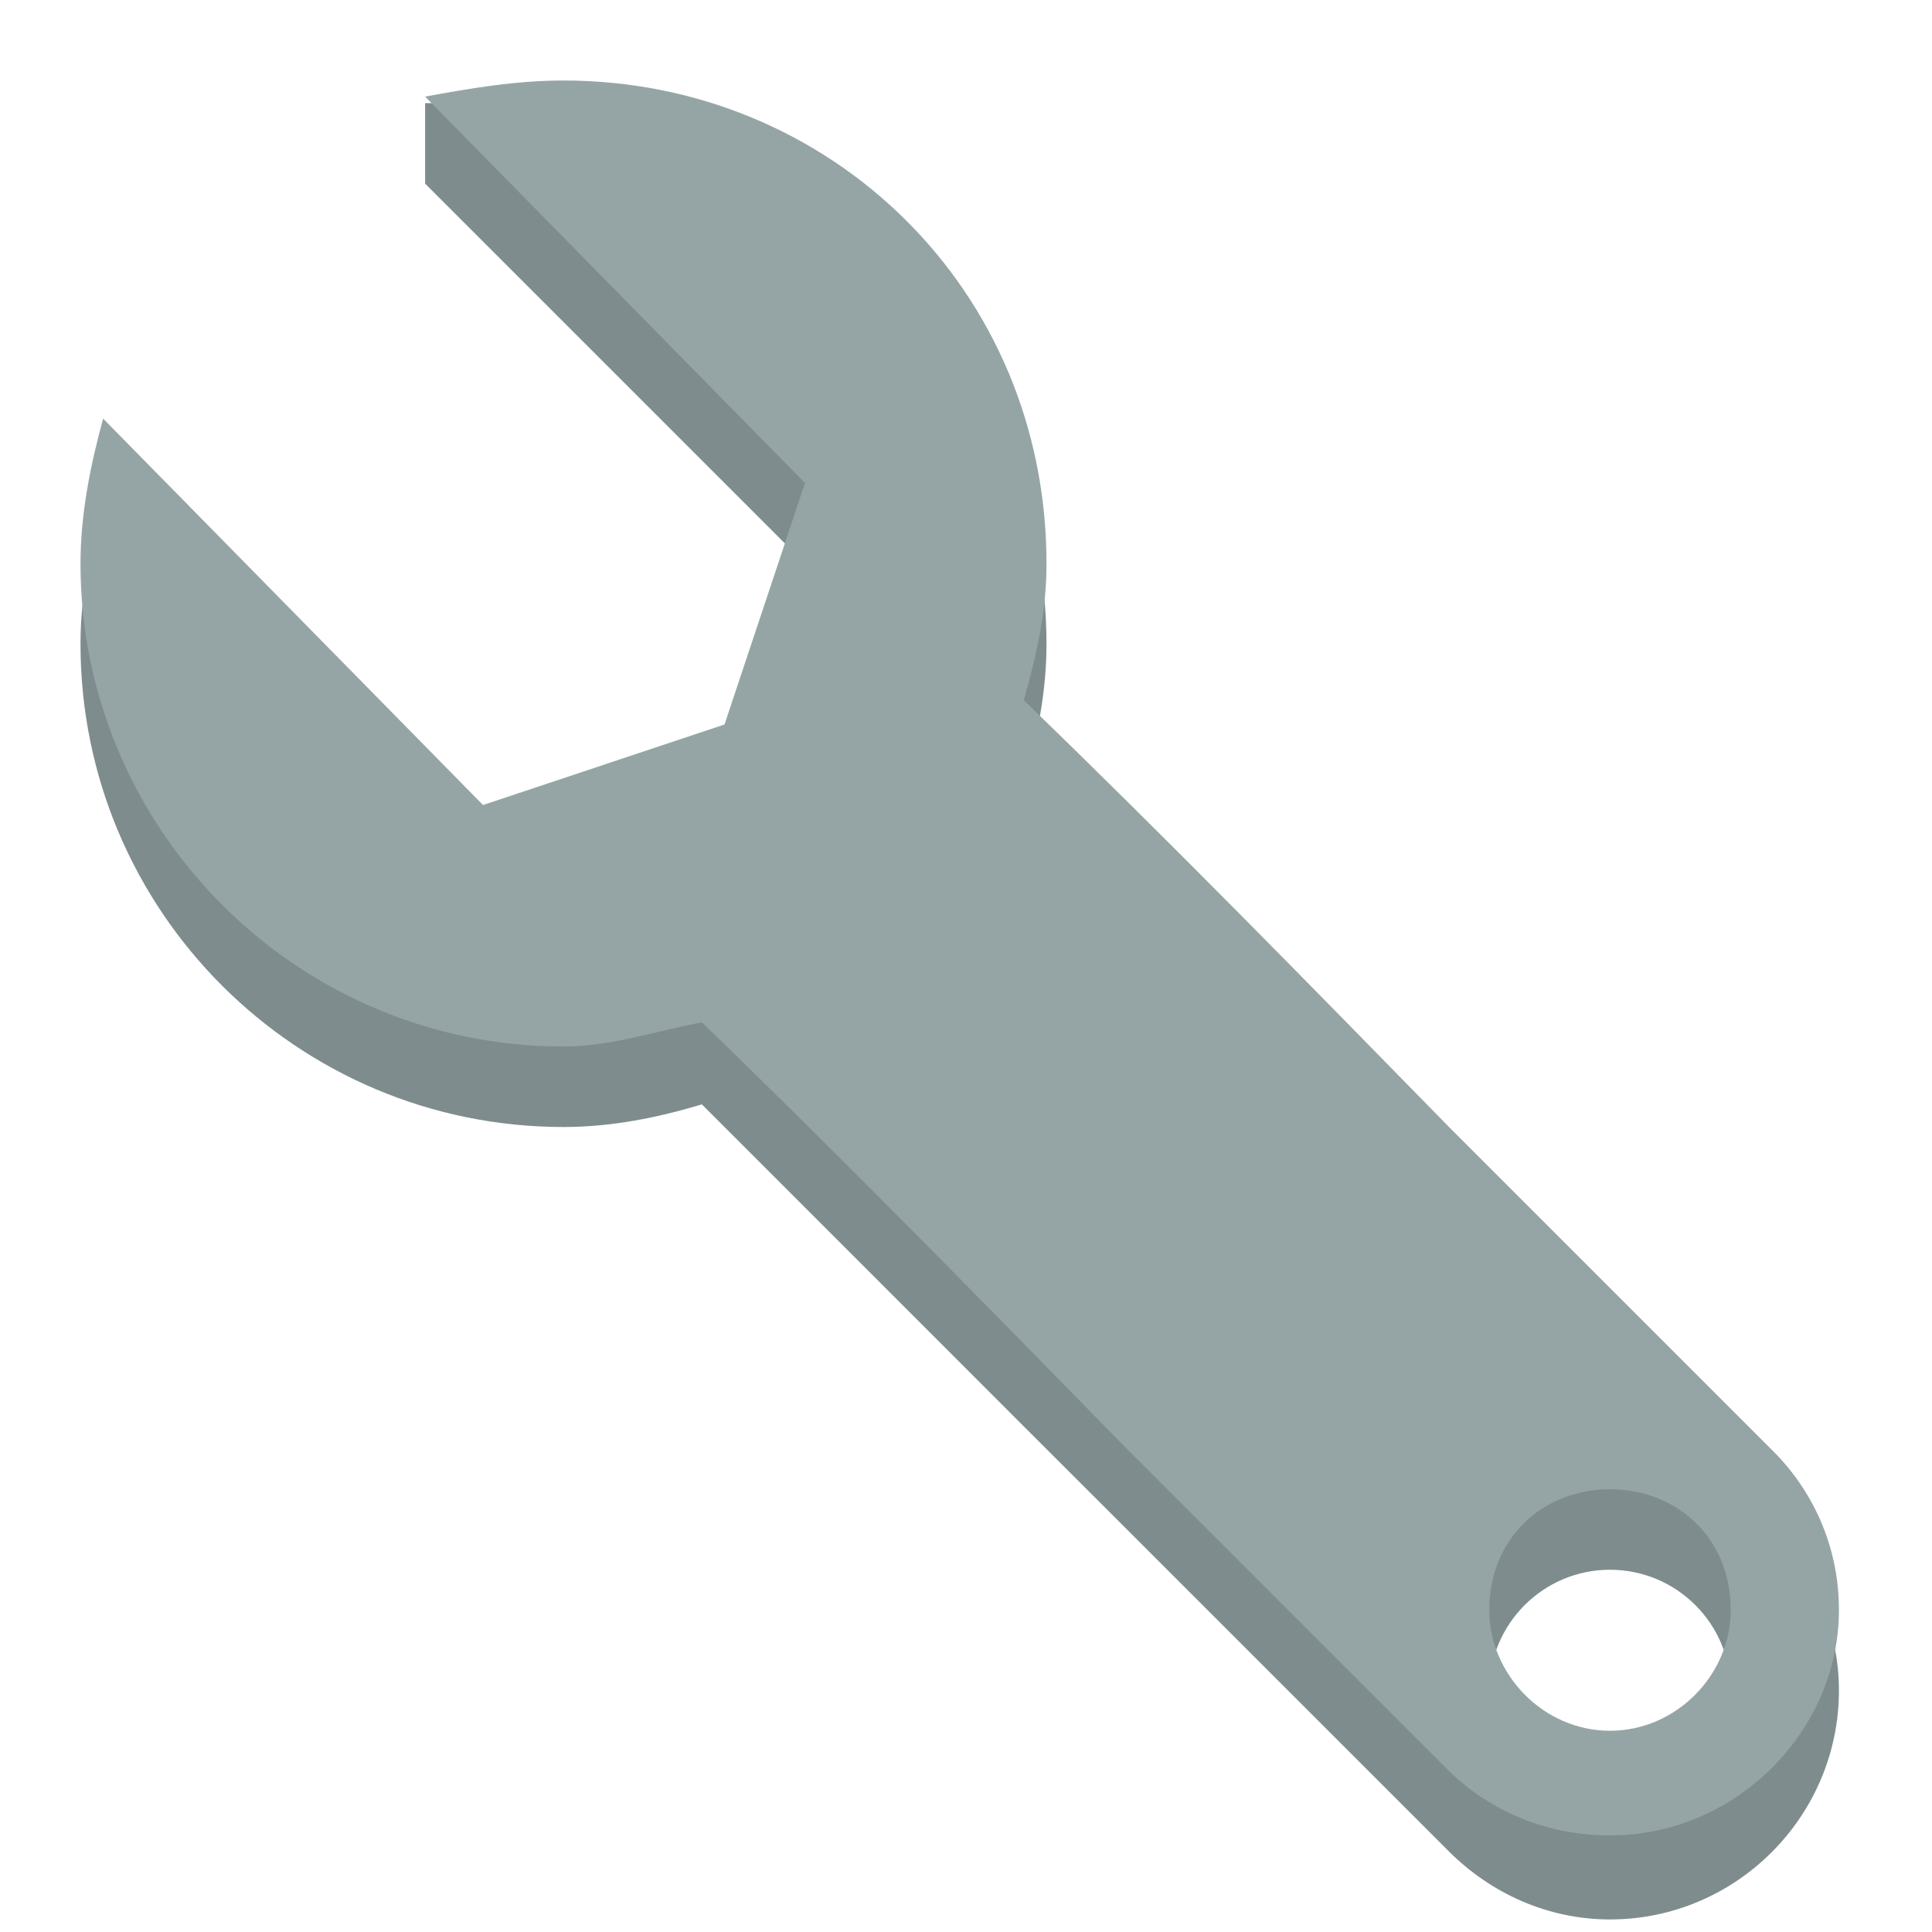
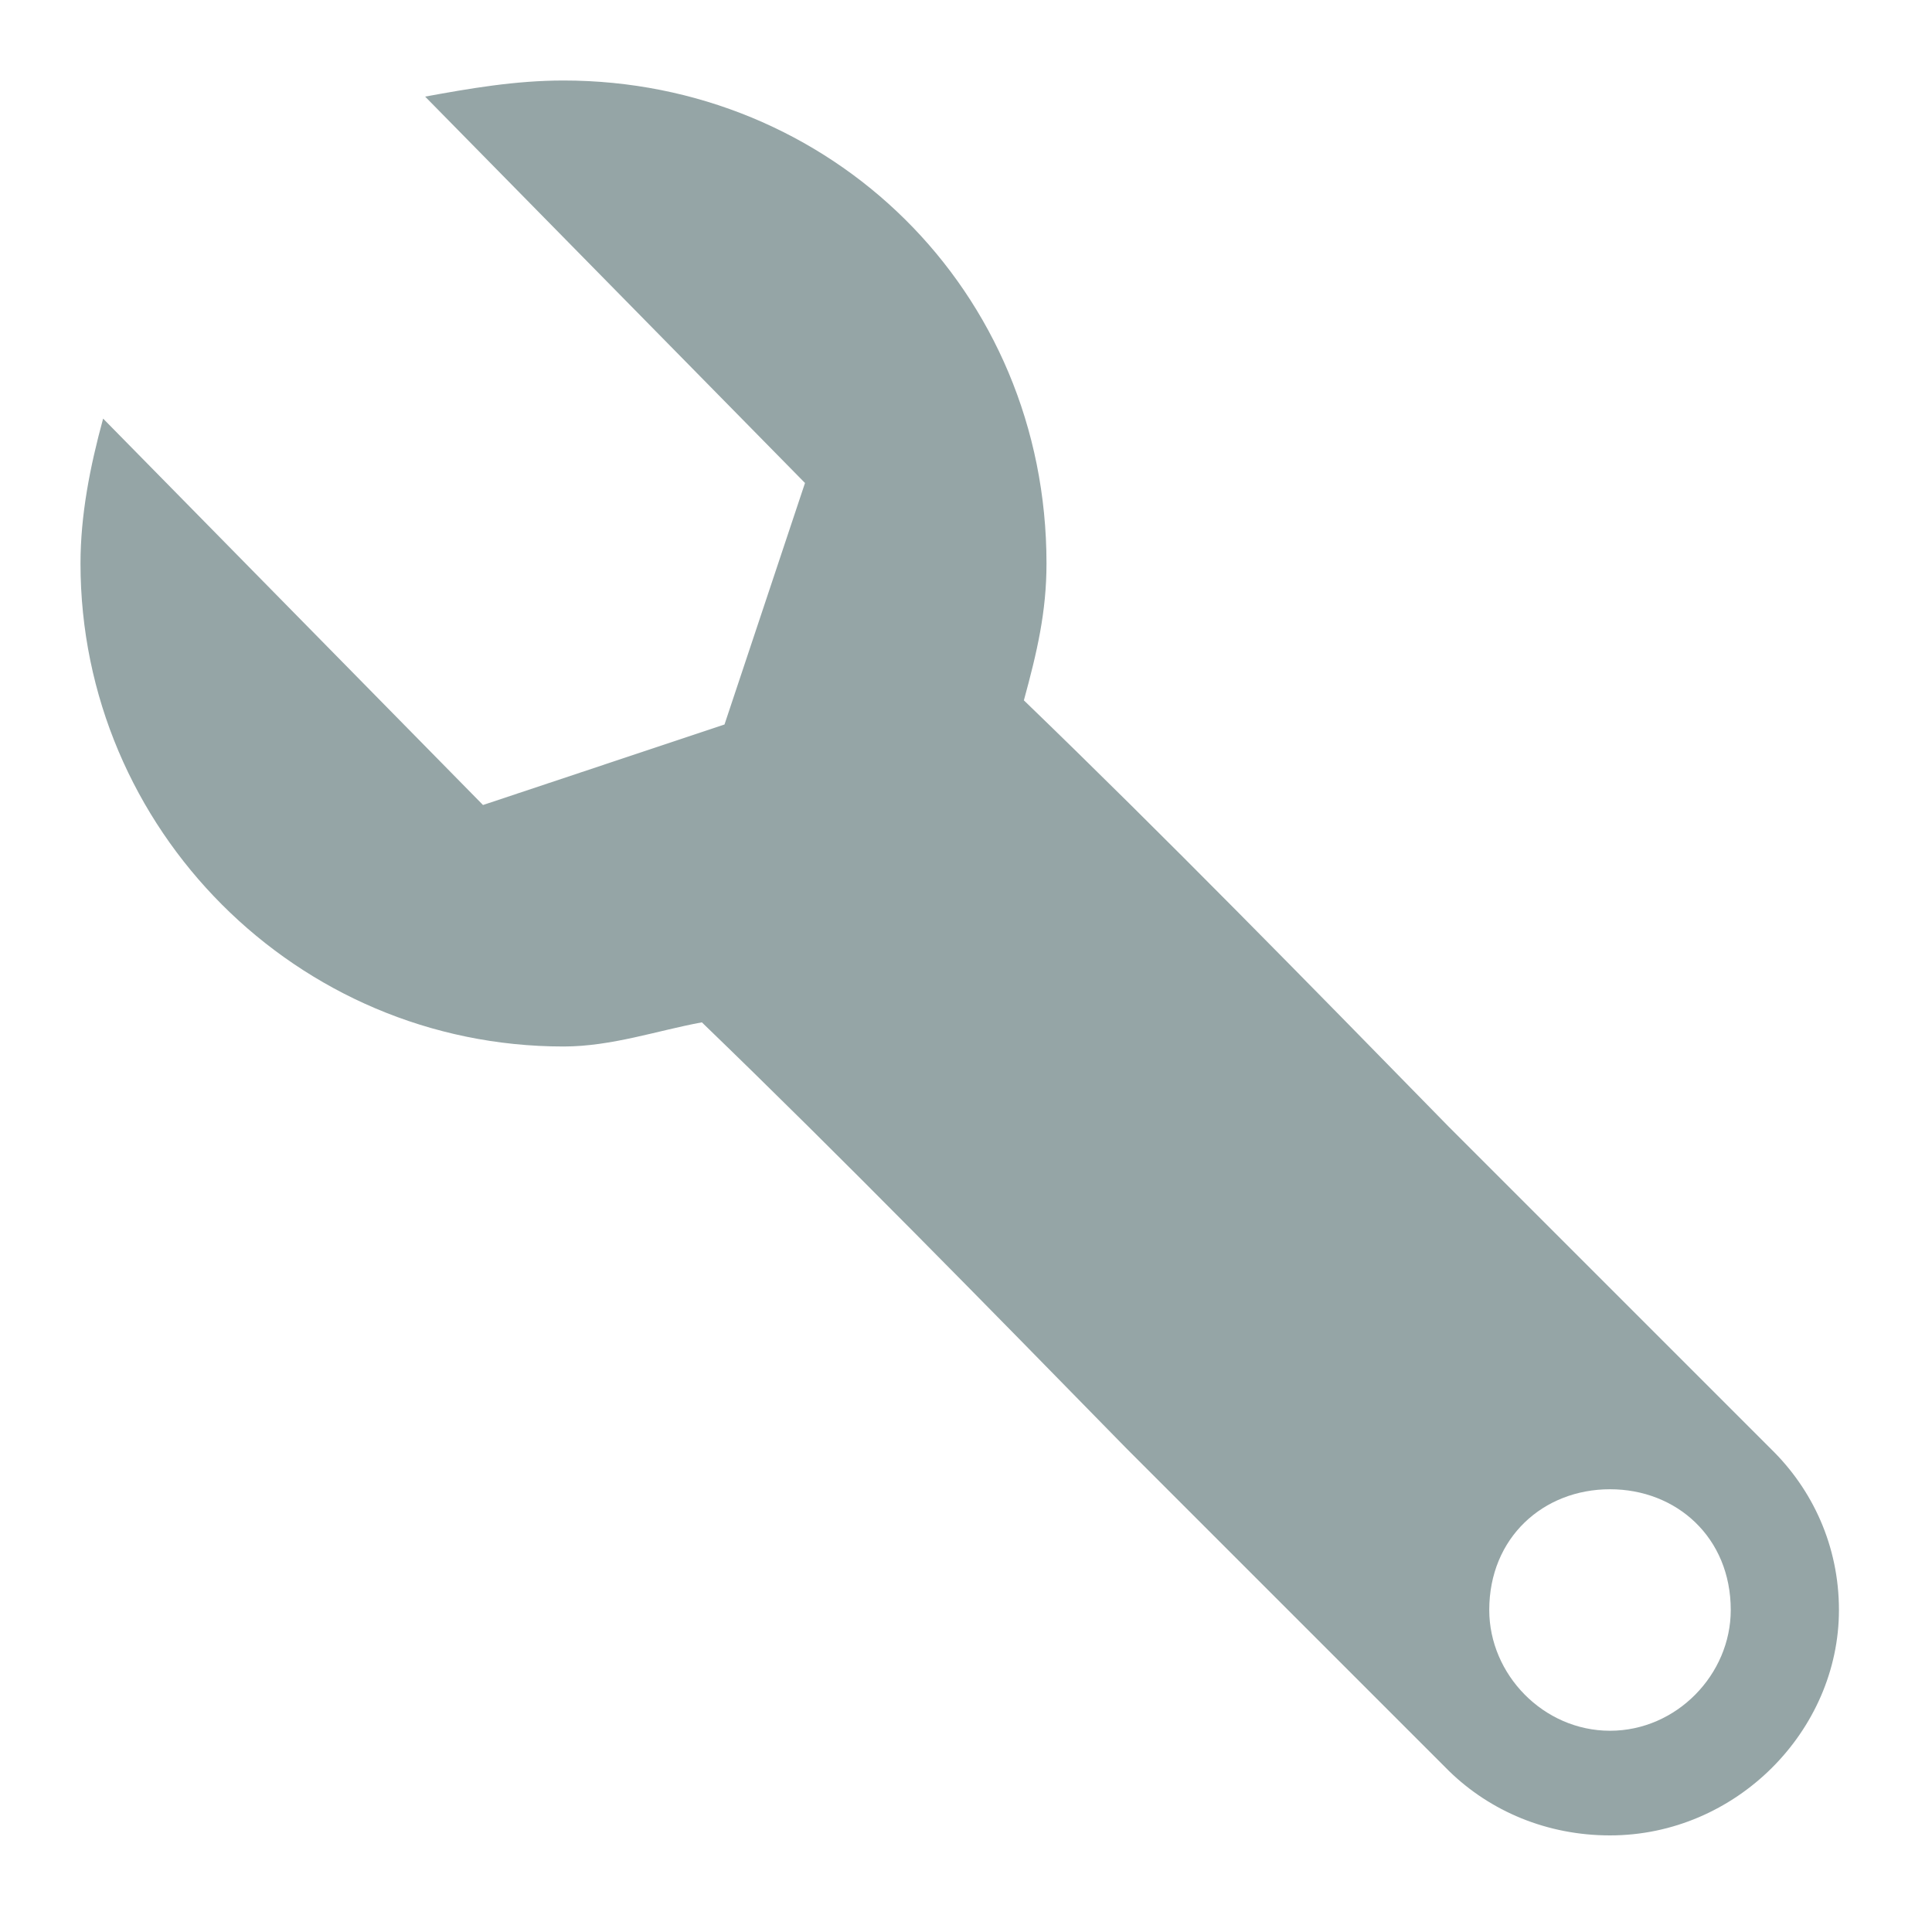
<svg xmlns="http://www.w3.org/2000/svg" width="800px" height="800px" viewBox="0 0 24 24" version="1.1">
  <g transform="translate(0 -1028.4)">
    <g>
-       <path d="m5.281 1.281v1l4.719 4.719-1 3-3 1-4.719-4.719c-0.164 0.547-0.281 1.119-0.281 1.719 0 3.314 2.686 6 6 6 0.6 0 1.172-0.117 1.719-0.281 1.761 1.759 3.519 3.522 5.281 5.281l4 4c0.513 0.512 1.217 0.844 2 0.844 1.567 0 2.844-1.282 2.844-2.844 0-0.781-0.331-1.488-0.844-2l-4-4c-1.761-1.76-3.52-3.521-5.281-5.281 0.164-0.547 0.281-1.119 0.281-1.719 0-3.314-2.686-6-6-6-0.246 0-0.482 0.028-0.719 0.062v-0.781h-1zm14.719 18.219c0.828 0 1.5 0.672 1.5 1.5s-0.672 1.5-1.5 1.5-1.5-0.672-1.5-1.5 0.672-1.5 1.5-1.5z" transform="translate(0 1028.4)" fill="#7f8c8d" />
      <path fill="#95a5a6" d="m7 1029.4c-0.6 0-1.172 0.1-1.719 0.2l4.719 4.8-1 3-3 1-4.719-4.8c-0.164 0.6-0.281 1.2-0.281 1.8 0 3.3 2.686 6 6 6 0.6 0 1.172-0.2 1.719-0.3 1.761 1.7 3.519 3.5 5.281 5.3l4 4c0.513 0.5 1.217 0.8 2 0.8 1.567 0 2.844-1.3 2.844-2.8 0-0.8-0.331-1.5-0.844-2l-4-4c-1.761-1.8-3.52-3.6-5.281-5.3 0.164-0.6 0.281-1.1 0.281-1.7 0-3.4-2.686-6-6-6zm13 17.5c0.828 0 1.5 0.6 1.5 1.5 0 0.8-0.672 1.5-1.5 1.5s-1.5-0.7-1.5-1.5c0-0.9 0.672-1.5 1.5-1.5z" />
    </g>
  </g>
</svg>